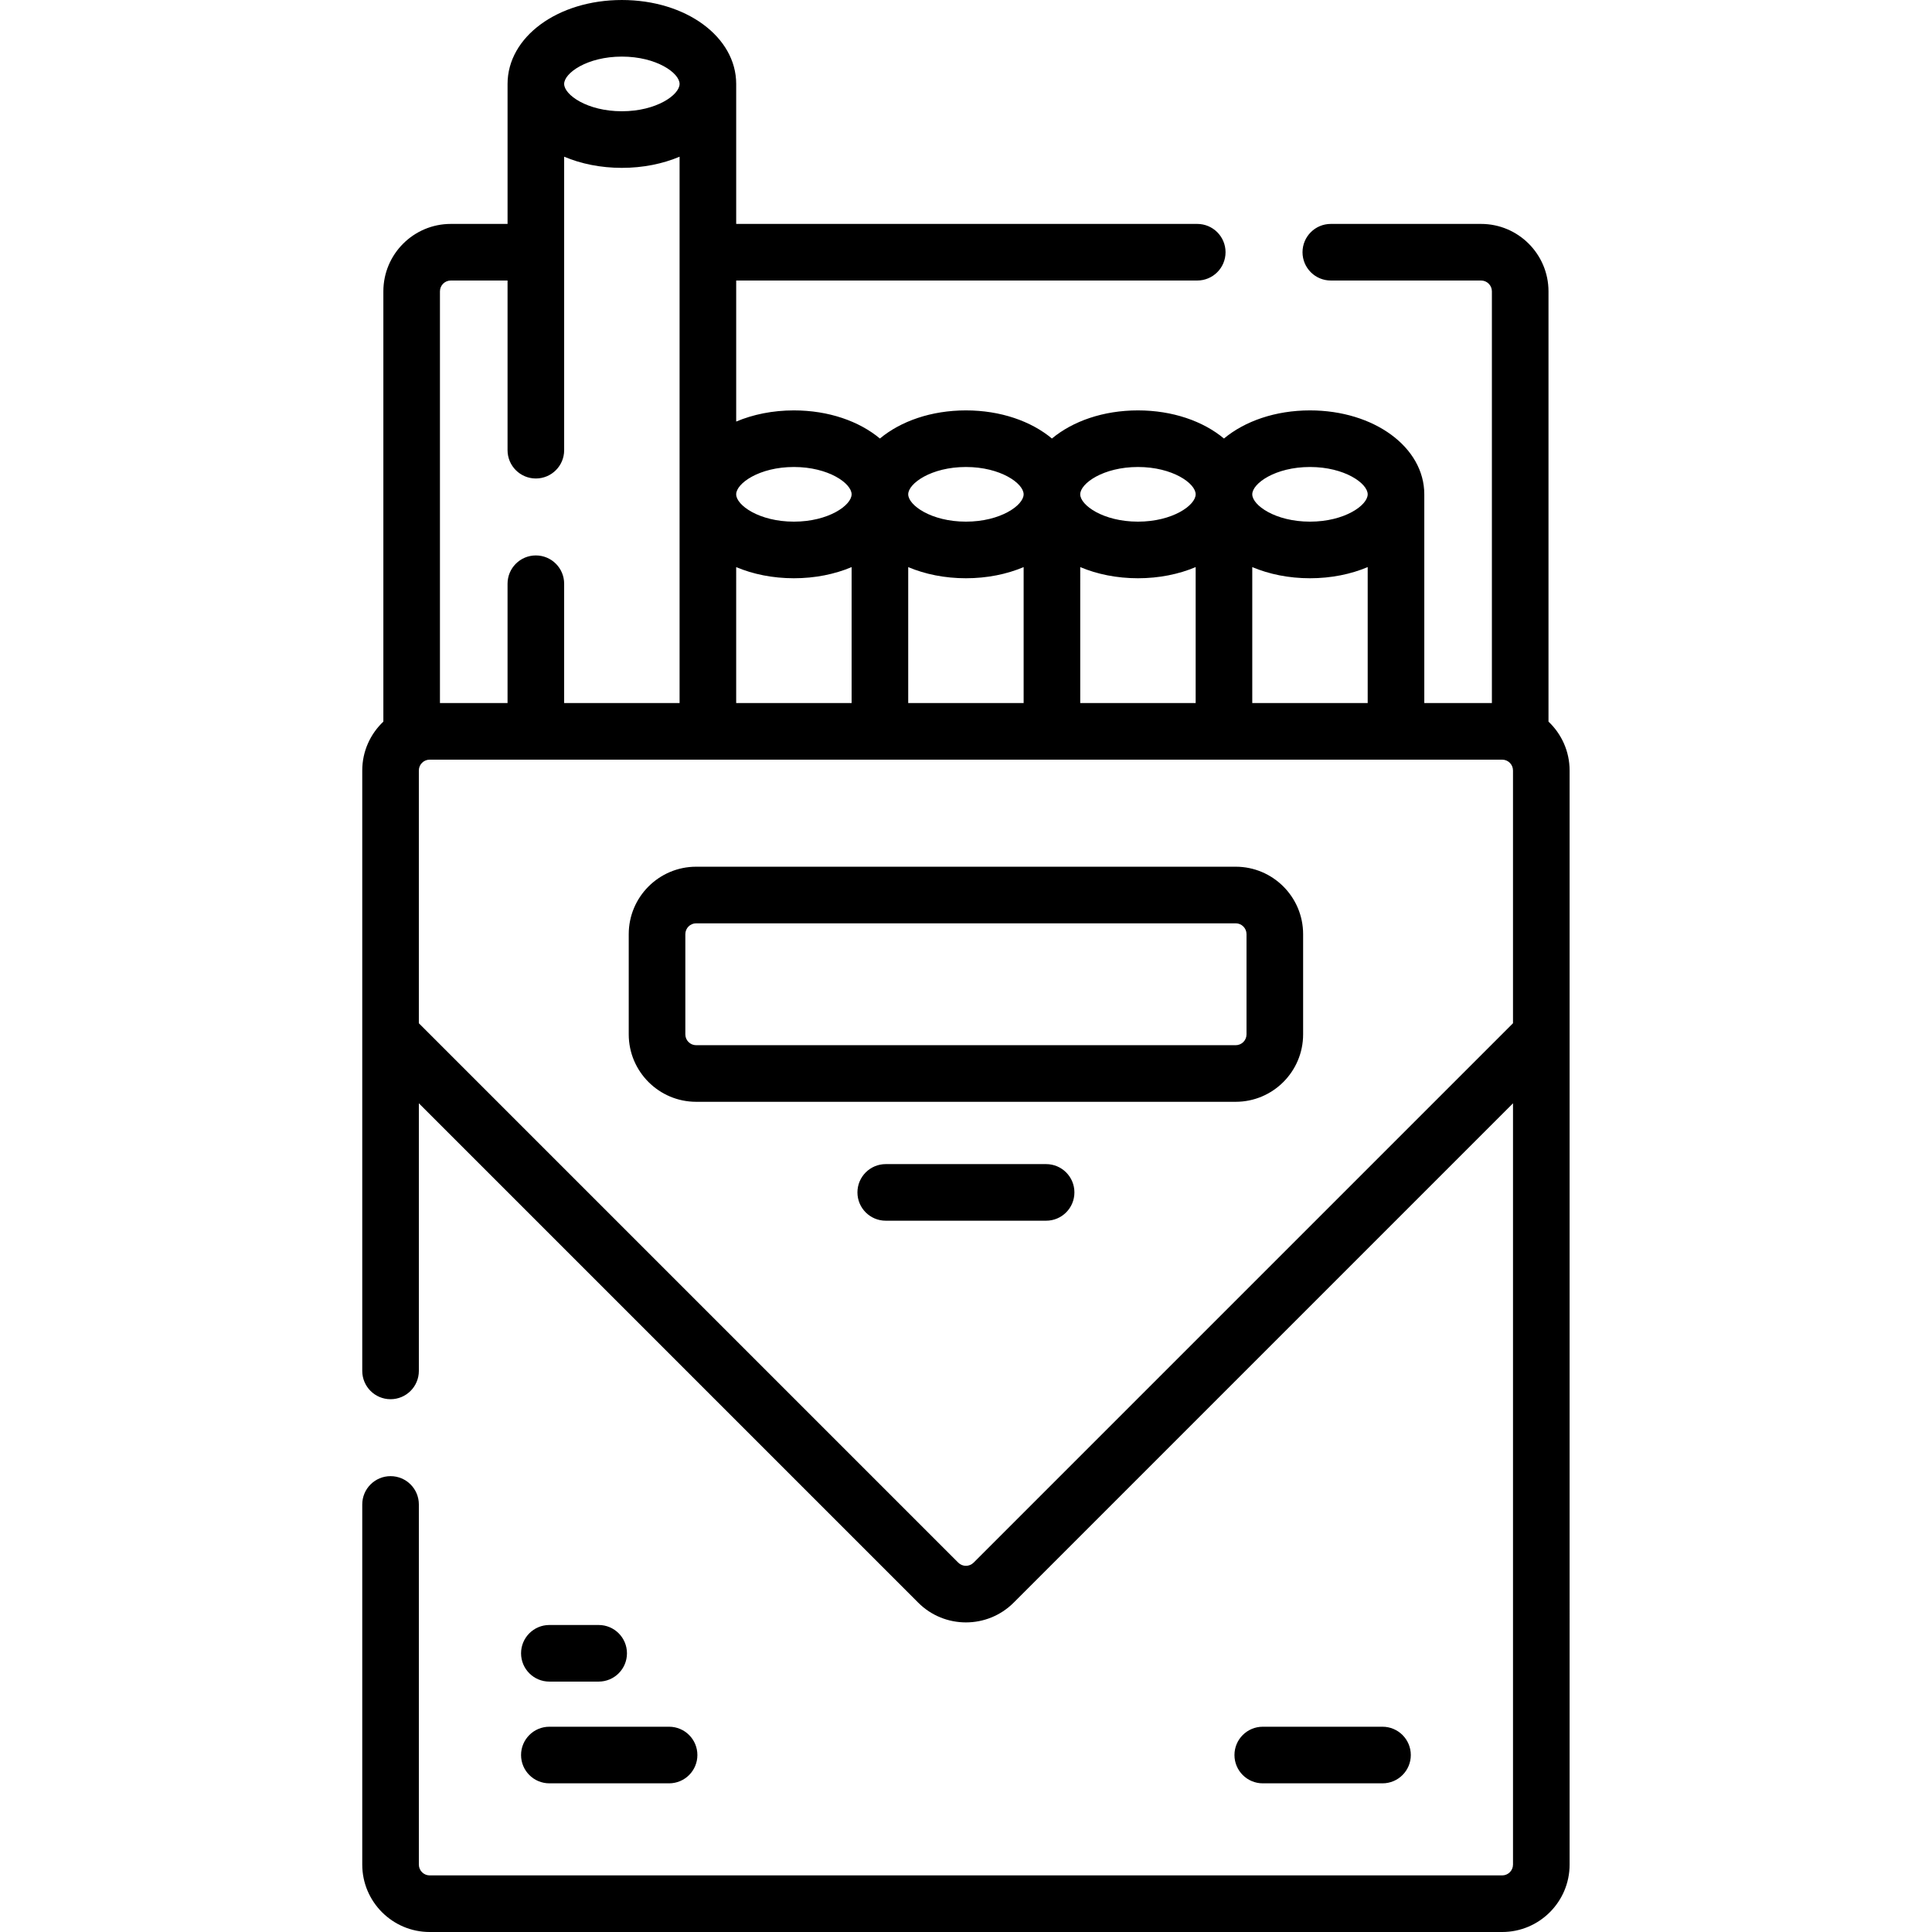
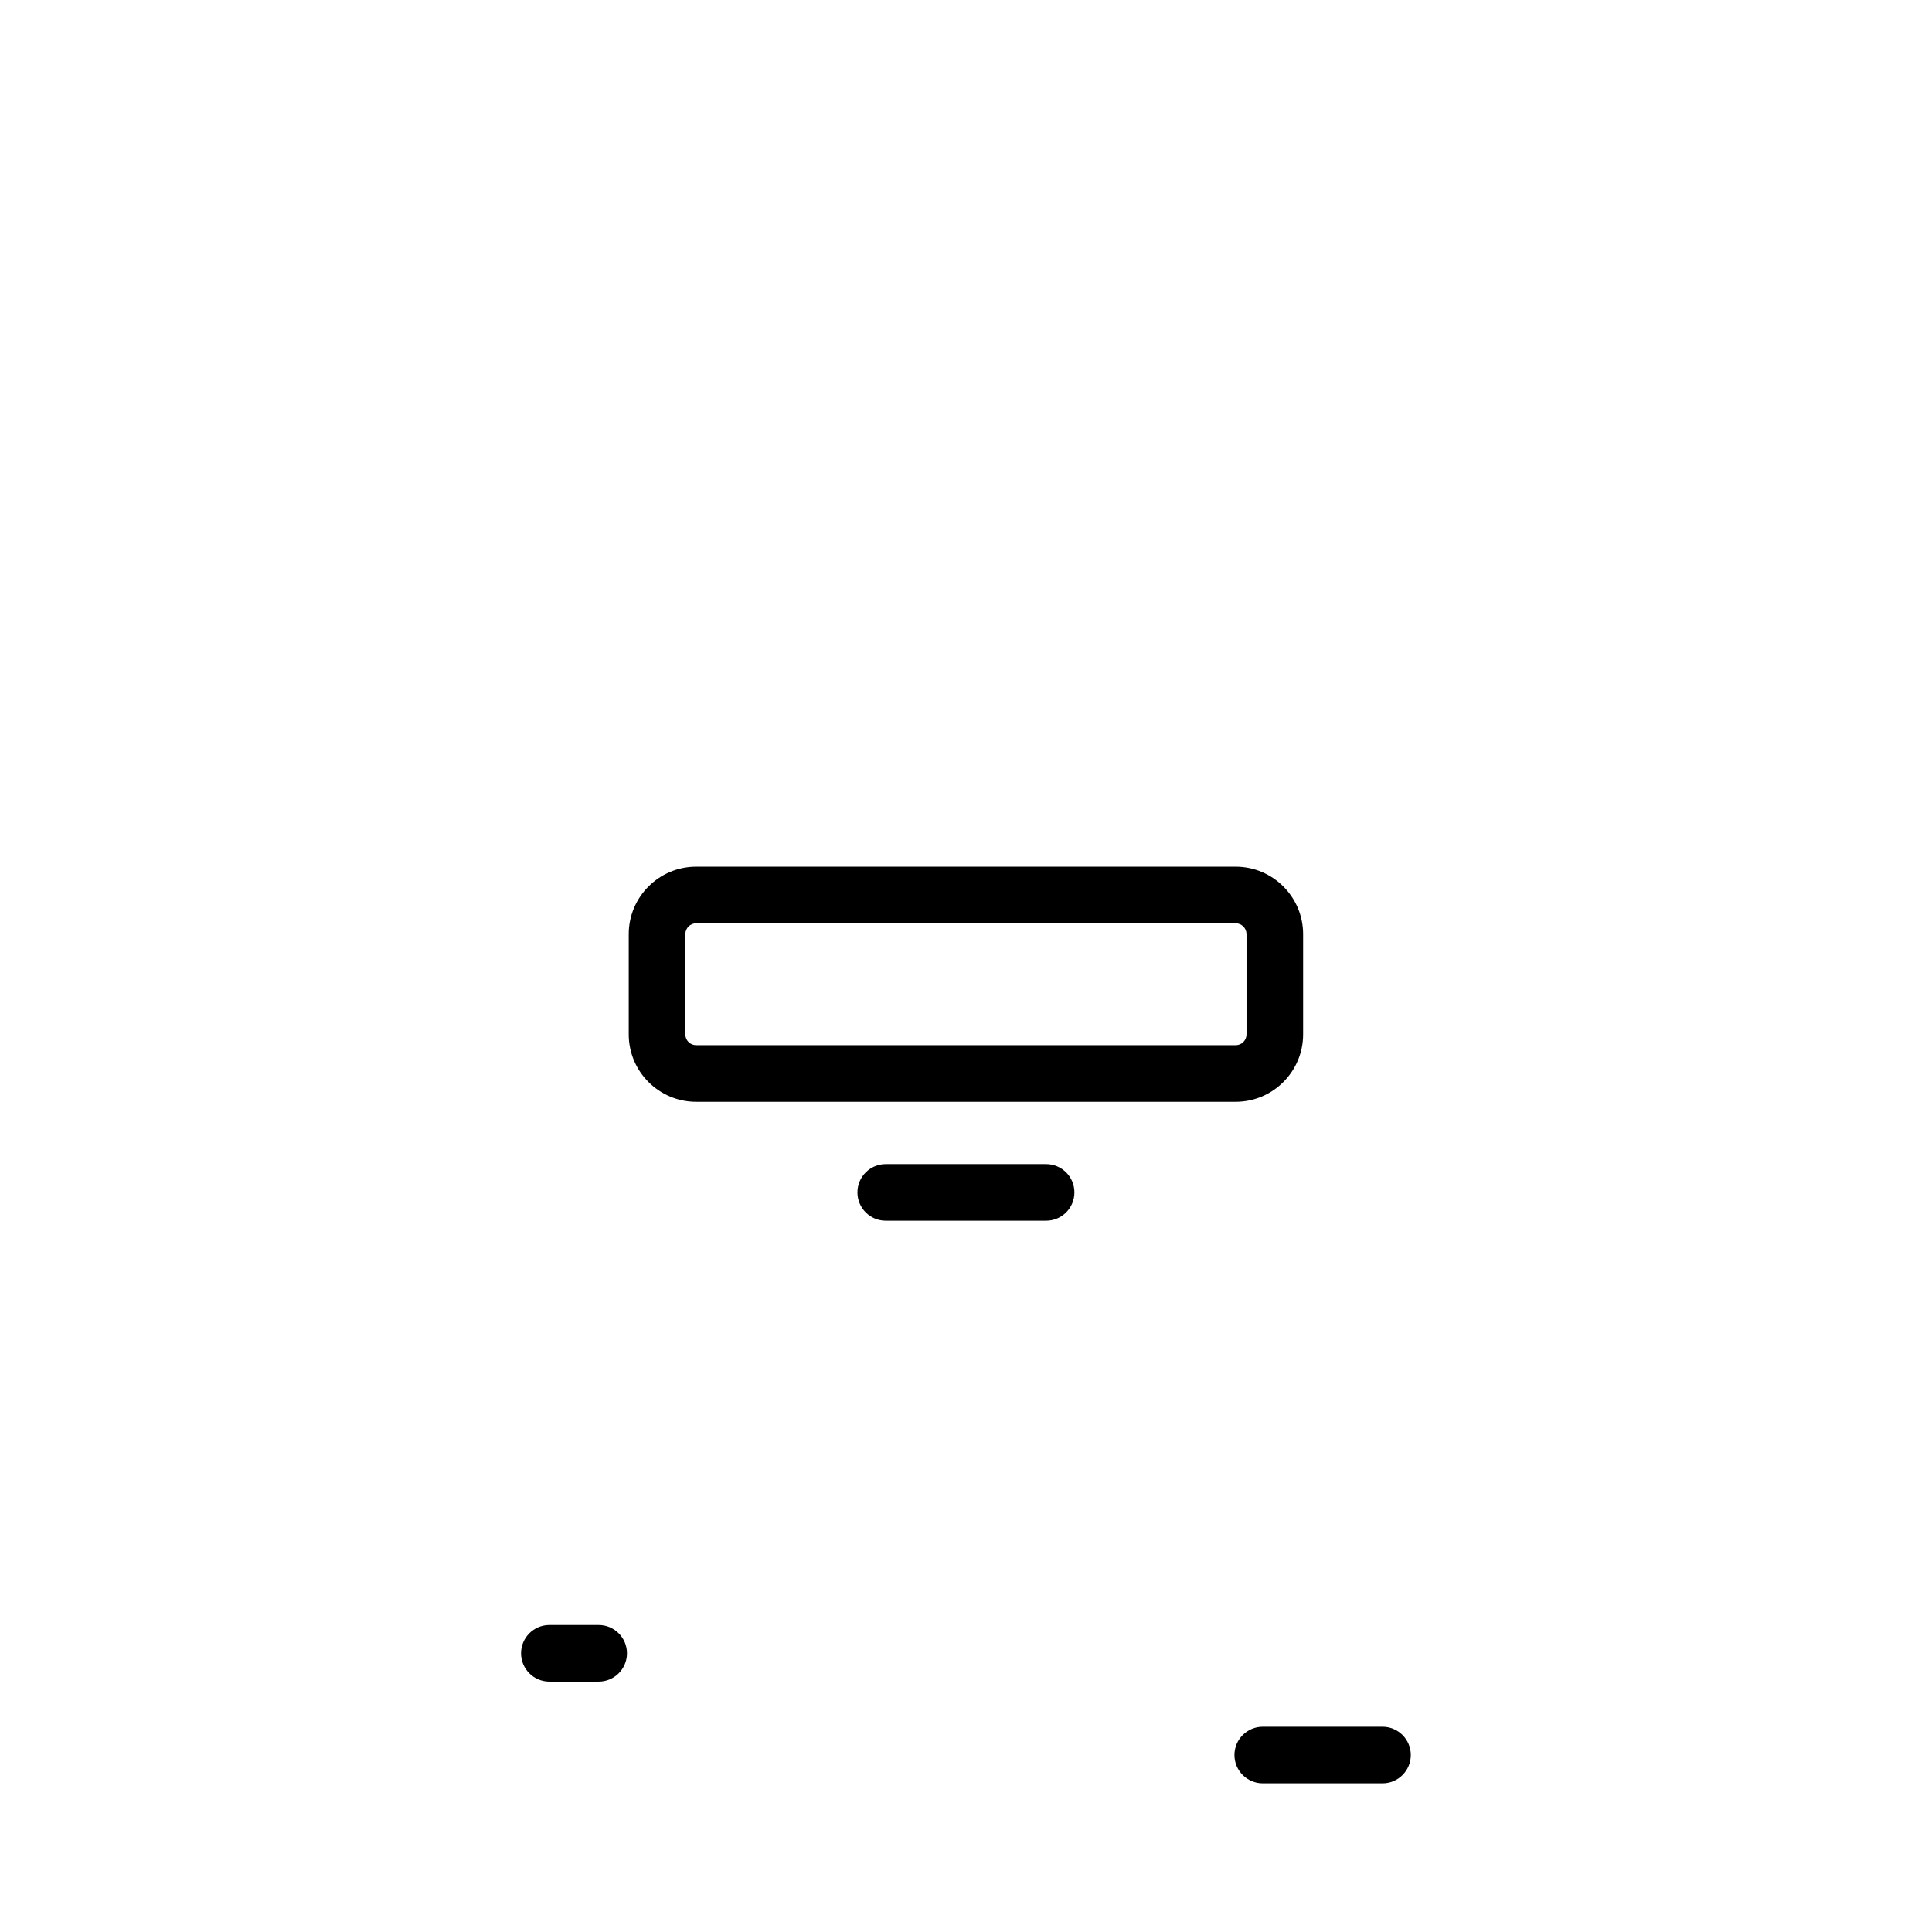
<svg xmlns="http://www.w3.org/2000/svg" height="512pt" viewBox="-96 0 512 512" width="512pt">
-   <path d="m319.961 204.184c0-5.098-2.156-9.691-5.594-12.949v-114.023c0-9.855-8.016-17.871-17.867-17.871h-39.82c-4.145 0-7.5 3.359-7.5 7.5 0 4.145 3.355 7.5 7.5 7.5h39.82c1.582 0 2.867 1.289 2.867 2.871v109.105h-17.914v-55.316c0-12.473-13.309-22.242-30.297-22.242-9.18 0-17.281 2.859-22.793 7.453-5.512-4.594-13.613-7.453-22.793-7.453-9.184 0-17.285 2.859-22.797 7.453-5.512-4.594-13.613-7.453-22.793-7.453-9.184 0-17.285 2.859-22.793 7.453-5.512-4.594-13.613-7.453-22.797-7.453-5.617 0-10.828 1.074-15.293 2.957v-37.375h122.184c4.145 0 7.5-3.355 7.5-7.5 0-4.141-3.355-7.5-7.5-7.5h-122.184v-37.098c0-12.473-13.305-22.242-30.293-22.242-16.988 0-30.297 9.77-30.297 22.242v37.098h-15.047c-9.852 0-17.867 8.016-17.867 17.871v114.023c-3.438 3.258-5.594 7.852-5.594 12.949v159.121c0 4.141 3.355 7.5 7.5 7.5s7.5-3.359 7.5-7.5v-70.922l132.348 132.348c3.48 3.48 8.059 5.223 12.633 5.223s9.152-1.742 12.637-5.223l132.344-132.348v201.75c0 1.582-1.285 2.867-2.867 2.867h-284.227c-1.578 0-2.867-1.285-2.867-2.867v-95.438c0-4.141-3.355-7.5-7.5-7.5-4.141 0-7.5 3.359-7.5 7.5v95.438c0 9.852 8.016 17.867 17.867 17.867h284.227c9.852 0 17.867-8.016 17.867-17.867zm-84.098-17.867v-36.031c4.465 1.883 9.676 2.957 15.297 2.957 5.617 0 10.828-1.074 15.293-2.957v36.031zm-136.766-36.027c4.465 1.883 9.676 2.953 15.293 2.953 5.621 0 10.832-1.07 15.297-2.953v36.027h-30.59zm45.59 0c4.465 1.883 9.676 2.953 15.293 2.953 5.617 0 10.828-1.07 15.293-2.953v36.027h-30.586zm45.586-.004c4.465 1.883 9.676 2.957 15.297 2.957 5.617 0 10.828-1.074 15.293-2.957v36.031h-30.59zm60.887-26.527c9.191 0 15.293 4.359 15.293 7.242s-6.102 7.242-15.293 7.242c-9.195 0-15.297-4.359-15.297-7.242s6.102-7.242 15.297-7.242zm-45.59 0c9.195 0 15.293 4.359 15.293 7.242s-6.098 7.242-15.293 7.242c-9.195 0-15.297-4.359-15.297-7.242s6.102-7.242 15.297-7.242zm-45.59 0c9.195 0 15.293 4.359 15.293 7.242s-6.098 7.242-15.293 7.242c-9.195 0-15.293-4.359-15.293-7.242s6.098-7.242 15.293-7.242zm-45.59 0c9.195 0 15.297 4.359 15.297 7.242s-6.102 7.242-15.297 7.242c-9.191 0-15.293-4.359-15.293-7.242s6.102-7.242 15.293-7.242zm-45.586-108.758c9.191 0 15.293 4.359 15.293 7.242 0 2.883-6.102 7.242-15.293 7.242-9.195 0-15.297-4.359-15.297-7.242 0-2.883 6.102-7.242 15.297-7.242zm-45.344 59.34h15.047v44.965c0 4.141 3.359 7.5 7.5 7.5 4.145 0 7.5-3.359 7.5-7.5v-77.777c4.465 1.883 9.676 2.957 15.297 2.957 5.617 0 10.828-1.074 15.293-2.957v144.789h-30.59v-31.621c0-4.141-3.355-7.5-7.5-7.5-4.141 0-7.5 3.359-7.5 7.5v31.621h-17.914v-109.105c0-1.582 1.285-2.871 2.867-2.871zm138.551 339.781c-1.121 1.117-2.945 1.117-4.059 0l-142.953-142.953v-66.984c0-1.582 1.289-2.867 2.867-2.867h284.227c1.582 0 2.867 1.285 2.867 2.867v66.984zm0 0" />
  <path d="m231.473 229.688h-142.984c-9.852 0-17.867 8.016-17.867 17.867v26.562c0 9.855 8.016 17.871 17.867 17.871h142.984c9.852 0 17.867-8.016 17.867-17.871v-26.562c0-9.852-8.016-17.867-17.867-17.867zm2.867 44.434c0 1.582-1.285 2.867-2.867 2.867h-142.984c-1.582 0-2.867-1.285-2.867-2.867v-26.562c0-1.582 1.285-2.871 2.867-2.871h142.984c1.582 0 2.867 1.289 2.867 2.871zm0 0" />
-   <path d="m49.586 472.602h31.73c4.145 0 7.5-3.359 7.5-7.5 0-4.145-3.355-7.5-7.5-7.5h-31.73c-4.145 0-7.5 3.355-7.5 7.5 0 4.141 3.355 7.5 7.5 7.5zm0 0" />
  <path d="m270.379 472.602c4.141 0 7.5-3.359 7.5-7.5 0-4.145-3.359-7.5-7.5-7.5h-31.734c-4.141 0-7.5 3.355-7.5 7.5 0 4.141 3.359 7.5 7.5 7.5zm0 0" />
  <path d="m49.586 445.641h13.066c4.145 0 7.5-3.355 7.5-7.5 0-4.141-3.355-7.5-7.5-7.5h-13.066c-4.145 0-7.5 3.359-7.5 7.5 0 4.145 3.355 7.5 7.5 7.5zm0 0" />
  <path d="m181.23 308.5h-42.5c-4.141 0-7.5 3.355-7.5 7.5s3.359 7.5 7.5 7.5h42.5c4.145 0 7.5-3.355 7.5-7.5s-3.355-7.5-7.5-7.5zm0 0" />
</svg>